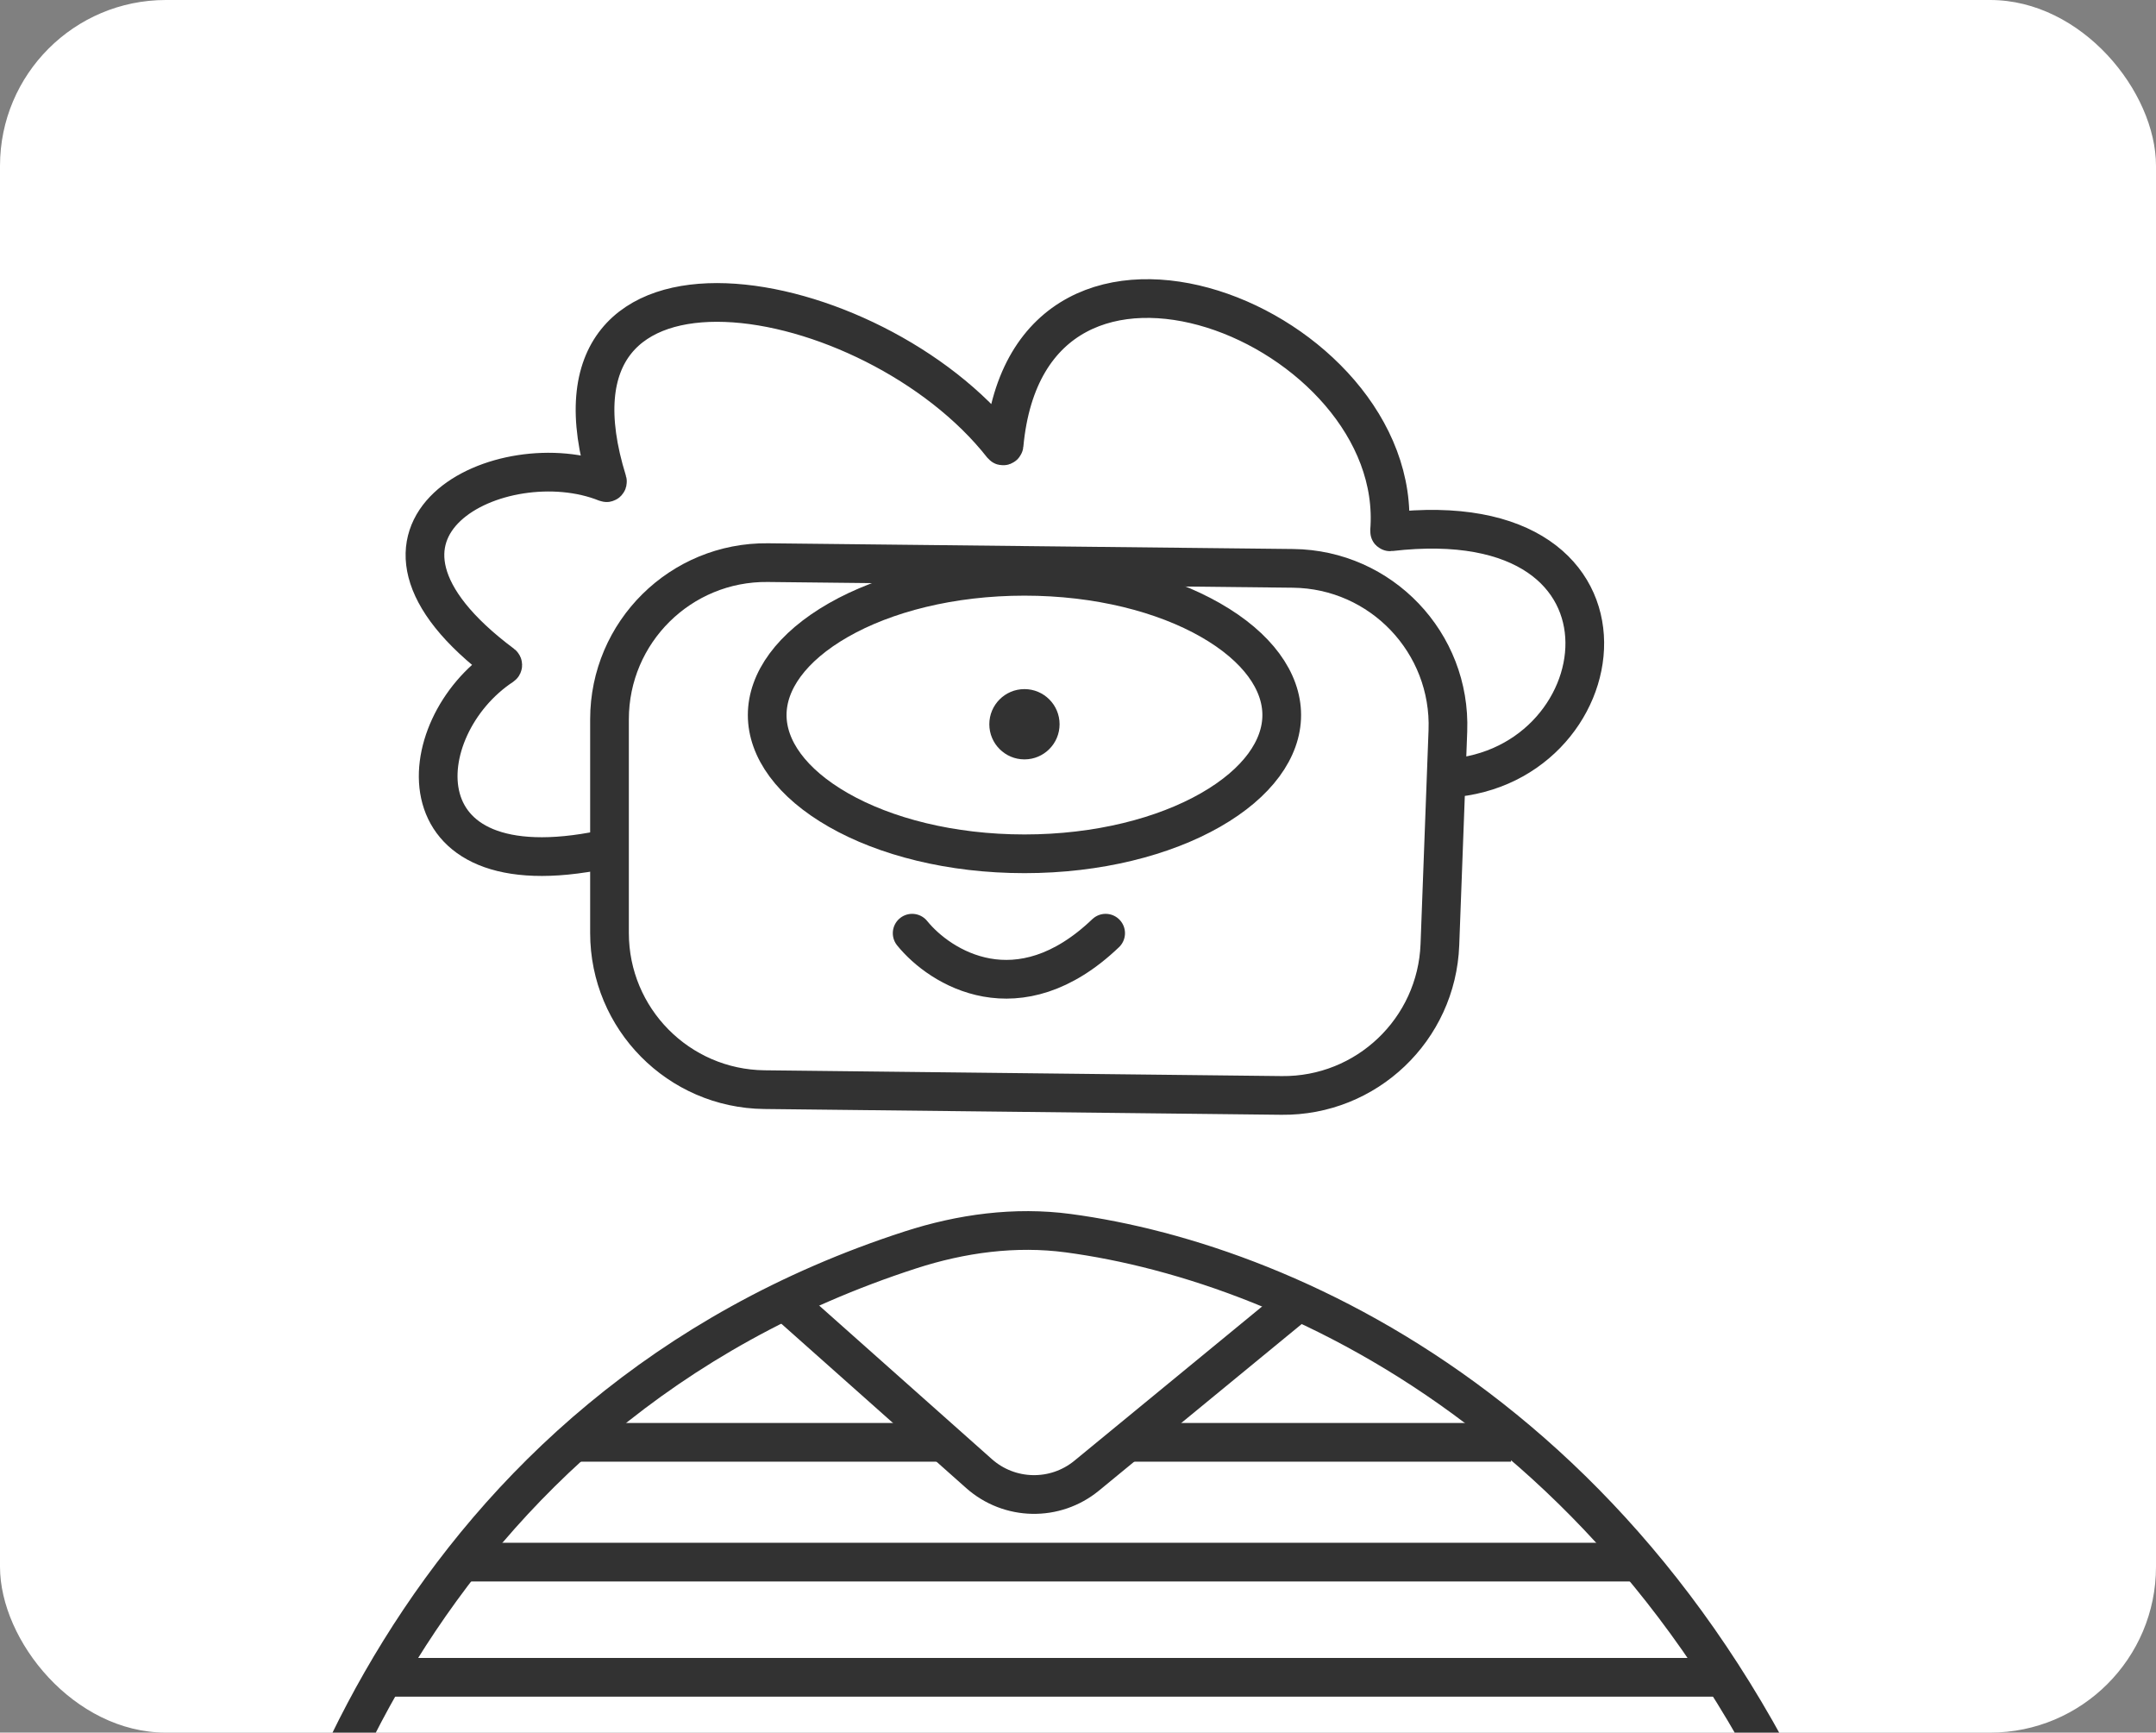
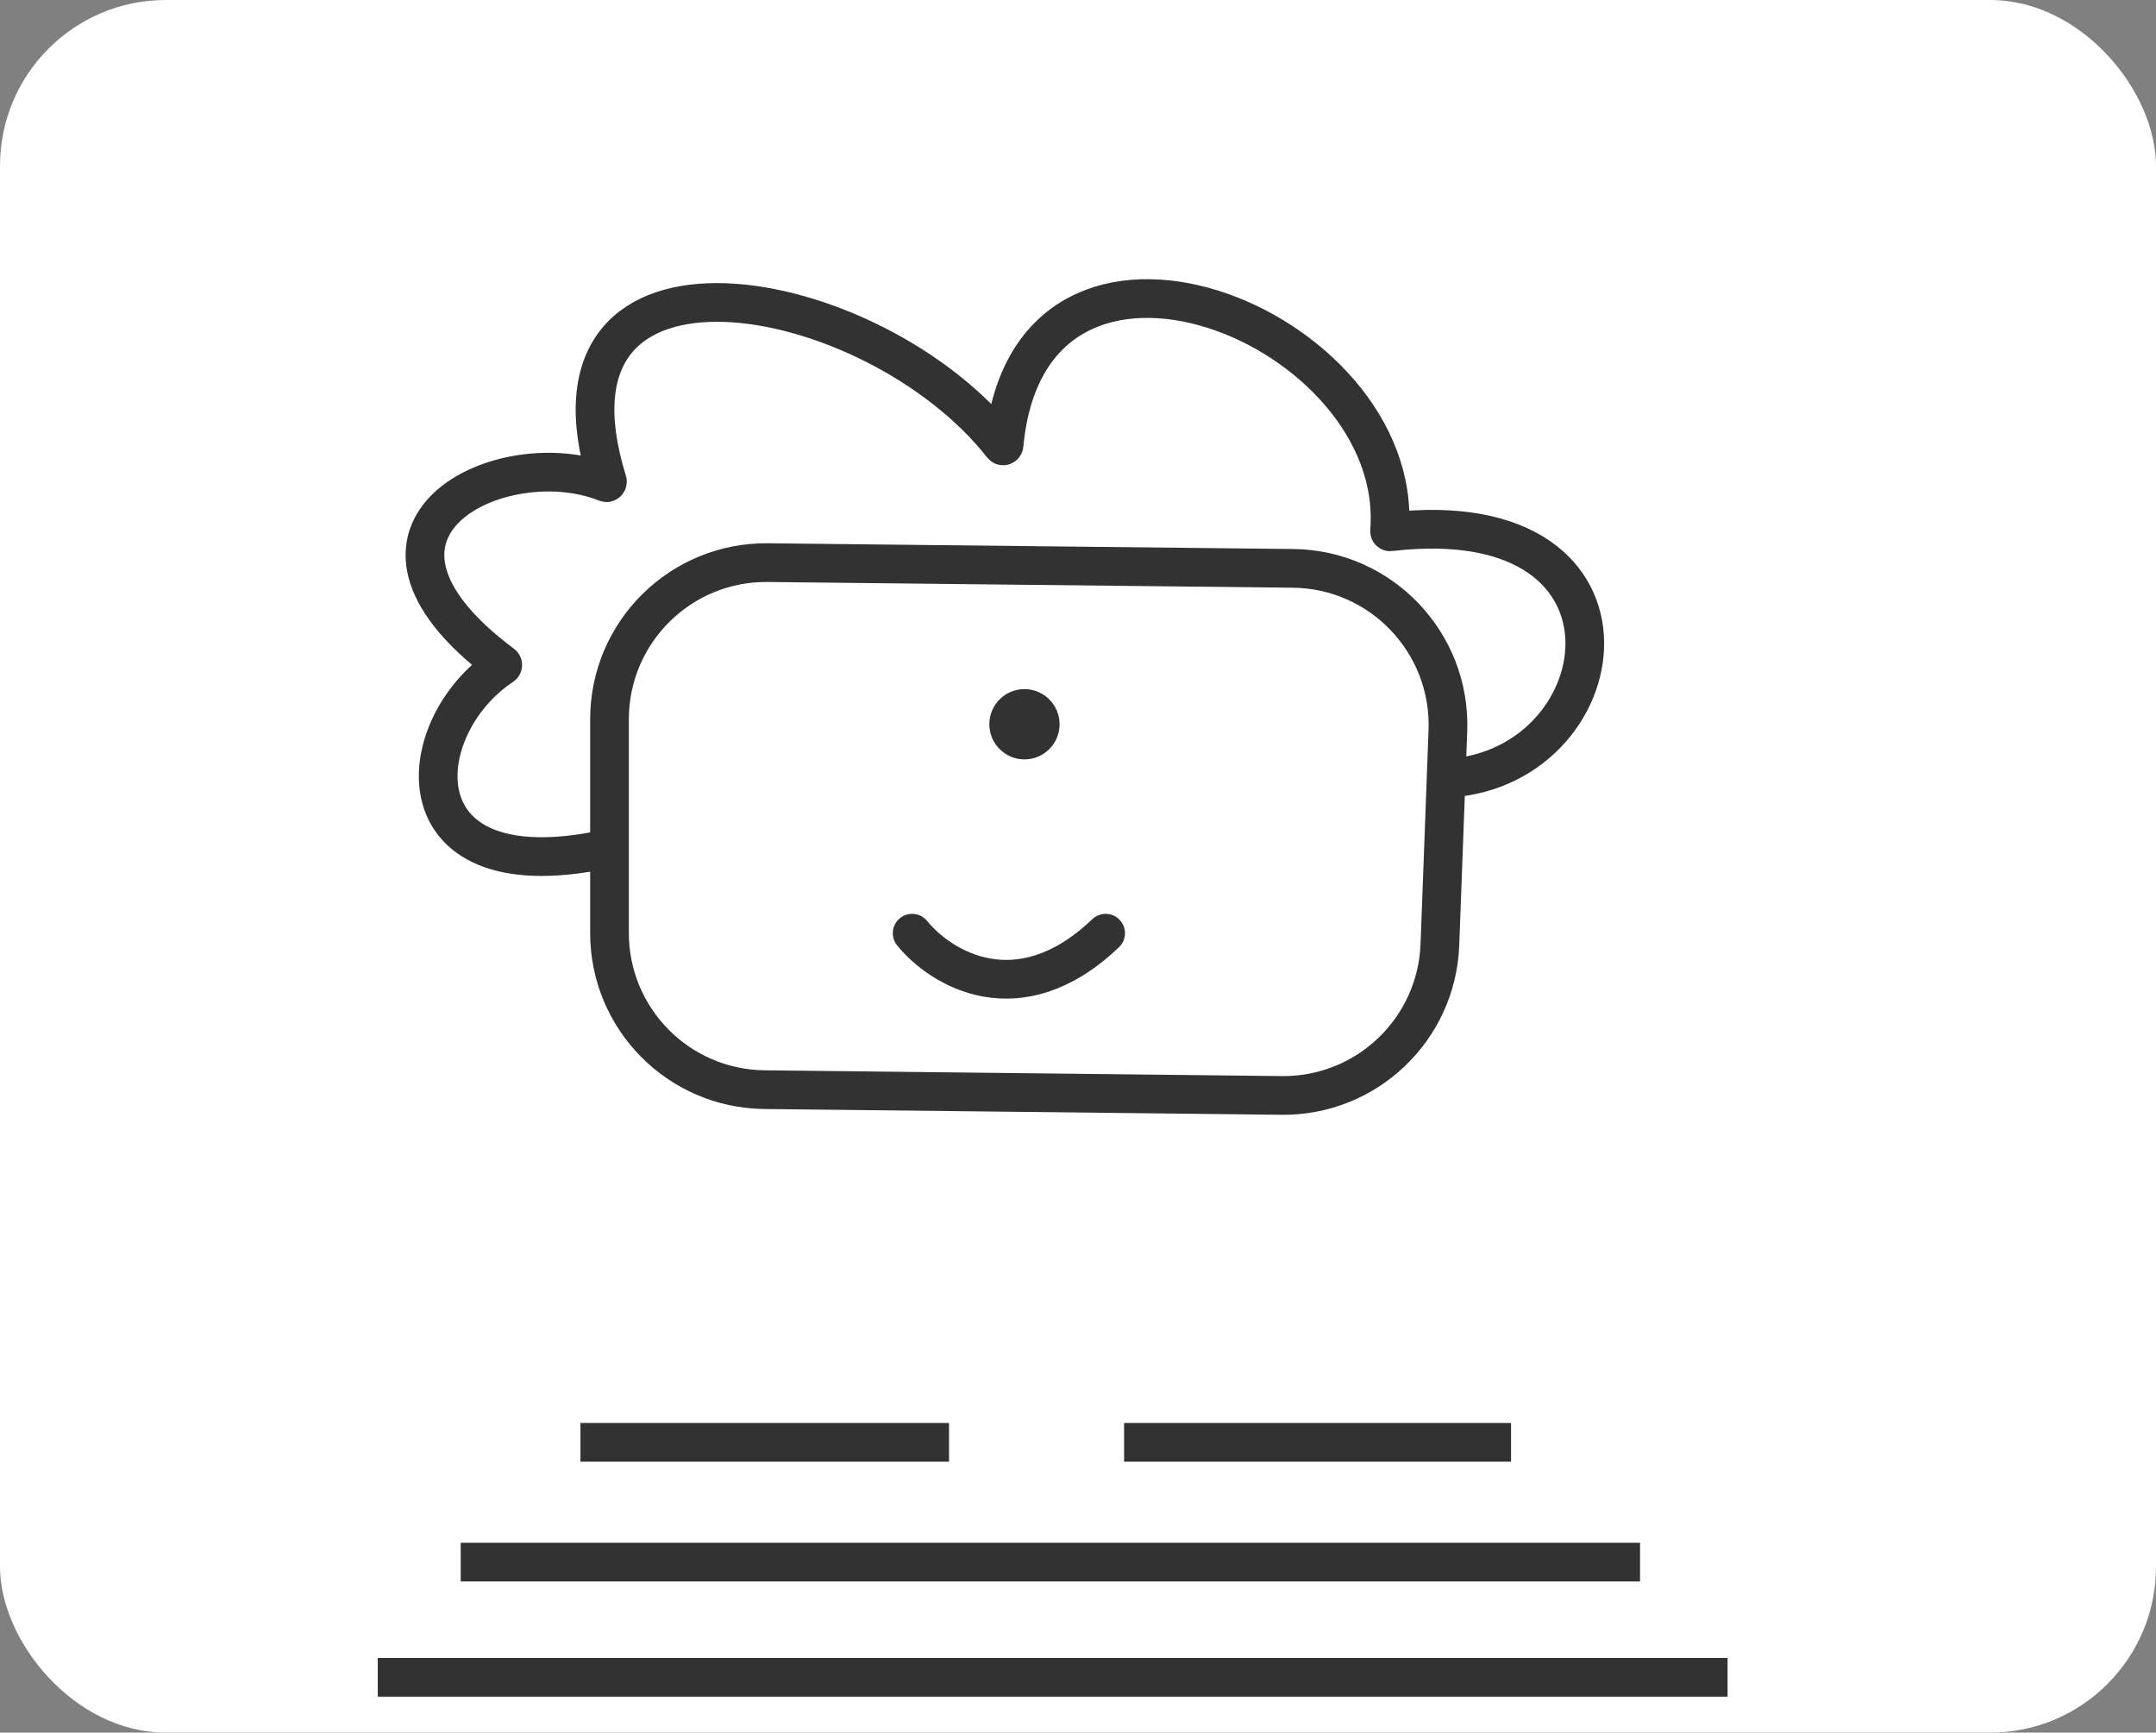
<svg xmlns="http://www.w3.org/2000/svg" width="234" height="188" viewBox="0 0 234 188" fill="none">
  <rect x="0" y="0" width="234" height="188" fill="#808080" stroke="none" />
  <g clip-path="url(#clip0_2845_6811)">
    <rect y="-46" width="234" height="234" rx="18" fill="white" />
-     <path d="M27.013 227.768C28.554 203.546 45.219 152.977 98.817 135.623C104.341 133.834 110.187 133.041 115.942 133.809C140.42 137.075 181.488 155.389 201.226 211.286" stroke="#323232" stroke-width="4.2" stroke-linecap="round" />
-     <path d="M85.001 141L106.252 159.89C109.563 162.833 114.522 162.929 117.944 160.118L140.001 142" stroke="#323232" stroke-width="4.2" />
    <path d="M41.001 182H187.501" stroke="#323232" stroke-width="4.2" />
    <path d="M50.001 169.5L178.001 169.5" stroke="#323232" stroke-width="4.2" />
    <path d="M63.001 156.5L103.001 156.5" stroke="#323232" stroke-width="4.2" />
    <path d="M122.001 156.5L164.001 156.5" stroke="#323232" stroke-width="4.2" />
    <path d="M99 101.258C102.051 105.031 110.523 110.313 120 101.258" stroke="#323232" stroke-width="4.2" stroke-linecap="round" />
    <path d="M66.152 78.048C66.152 68.587 73.876 60.946 83.337 61.049L140.342 61.671C149.906 61.775 157.502 69.747 157.145 79.305L156.278 102.498C155.934 111.707 148.315 118.965 139.1 118.862L82.962 118.234C73.648 118.13 66.152 110.55 66.152 101.236V78.048Z" stroke="#323232" stroke-width="4.2" />
-     <path d="M139.112 77.587C139.112 81.246 136.498 84.969 131.377 87.895C126.315 90.787 119.182 92.643 111.19 92.643C103.197 92.643 96.064 90.787 91.003 87.895C85.882 84.969 83.267 81.246 83.267 77.587C83.267 73.929 85.882 70.206 91.003 67.28C96.064 64.387 103.197 62.532 111.19 62.532C119.182 62.532 126.315 64.387 131.377 67.28C136.498 70.206 139.112 73.929 139.112 77.587Z" stroke="#323232" stroke-width="4.2" />
    <circle cx="111.188" cy="78.586" r="3.813" fill="#323232" />
    <path d="M156.308 84.477C175.73 84.195 180.552 54.246 150.872 57.705C150.84 57.709 150.811 57.682 150.814 57.651C152.614 35.331 111.711 18.794 108.977 48.285C108.968 48.376 108.853 48.422 108.796 48.35C94.727 30.425 57.029 23.605 65.925 52.234C65.95 52.316 65.873 52.401 65.794 52.369C54.551 47.836 34.779 57.337 54.525 72.073C54.581 72.114 54.583 72.203 54.524 72.242C44.387 78.928 42.924 97.415 66.545 91.951" stroke="#323232" stroke-width="4.2" />
  </g>
  <defs>
    <clipPath id="clip0_2845_6811">
      <rect width="234" height="188" rx="18" fill="white" />
    </clipPath>
  </defs>
</svg>